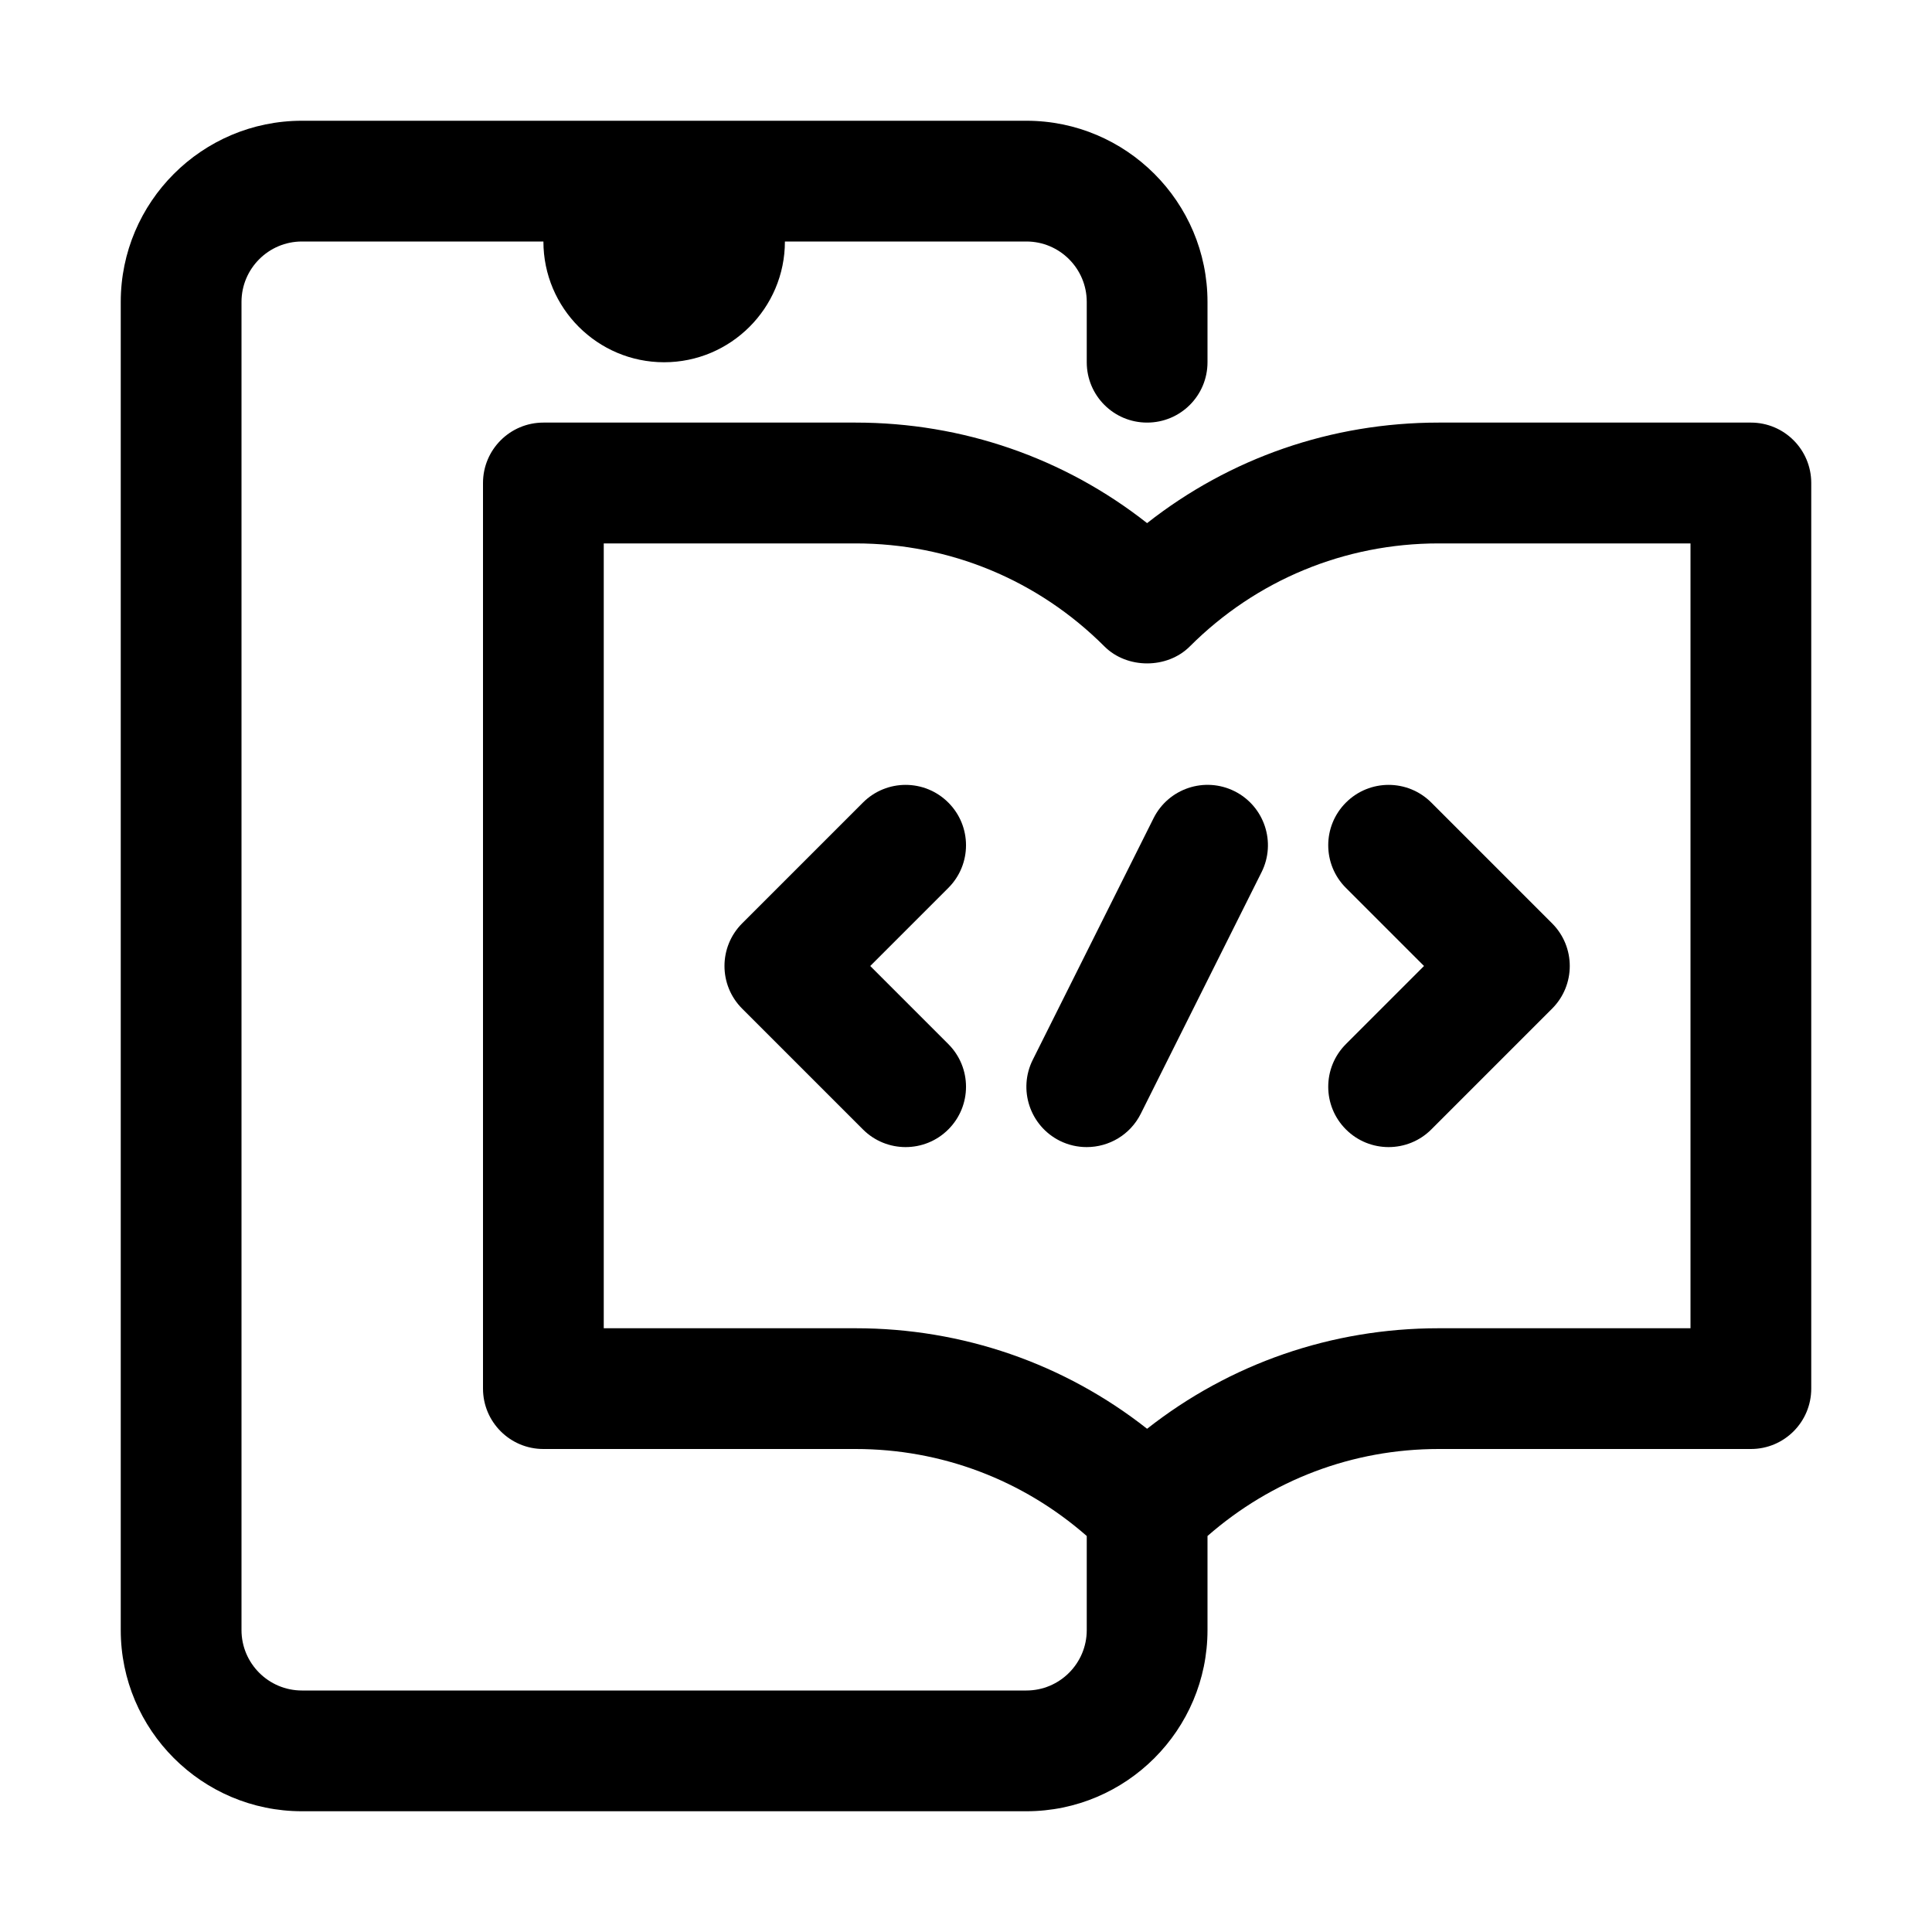
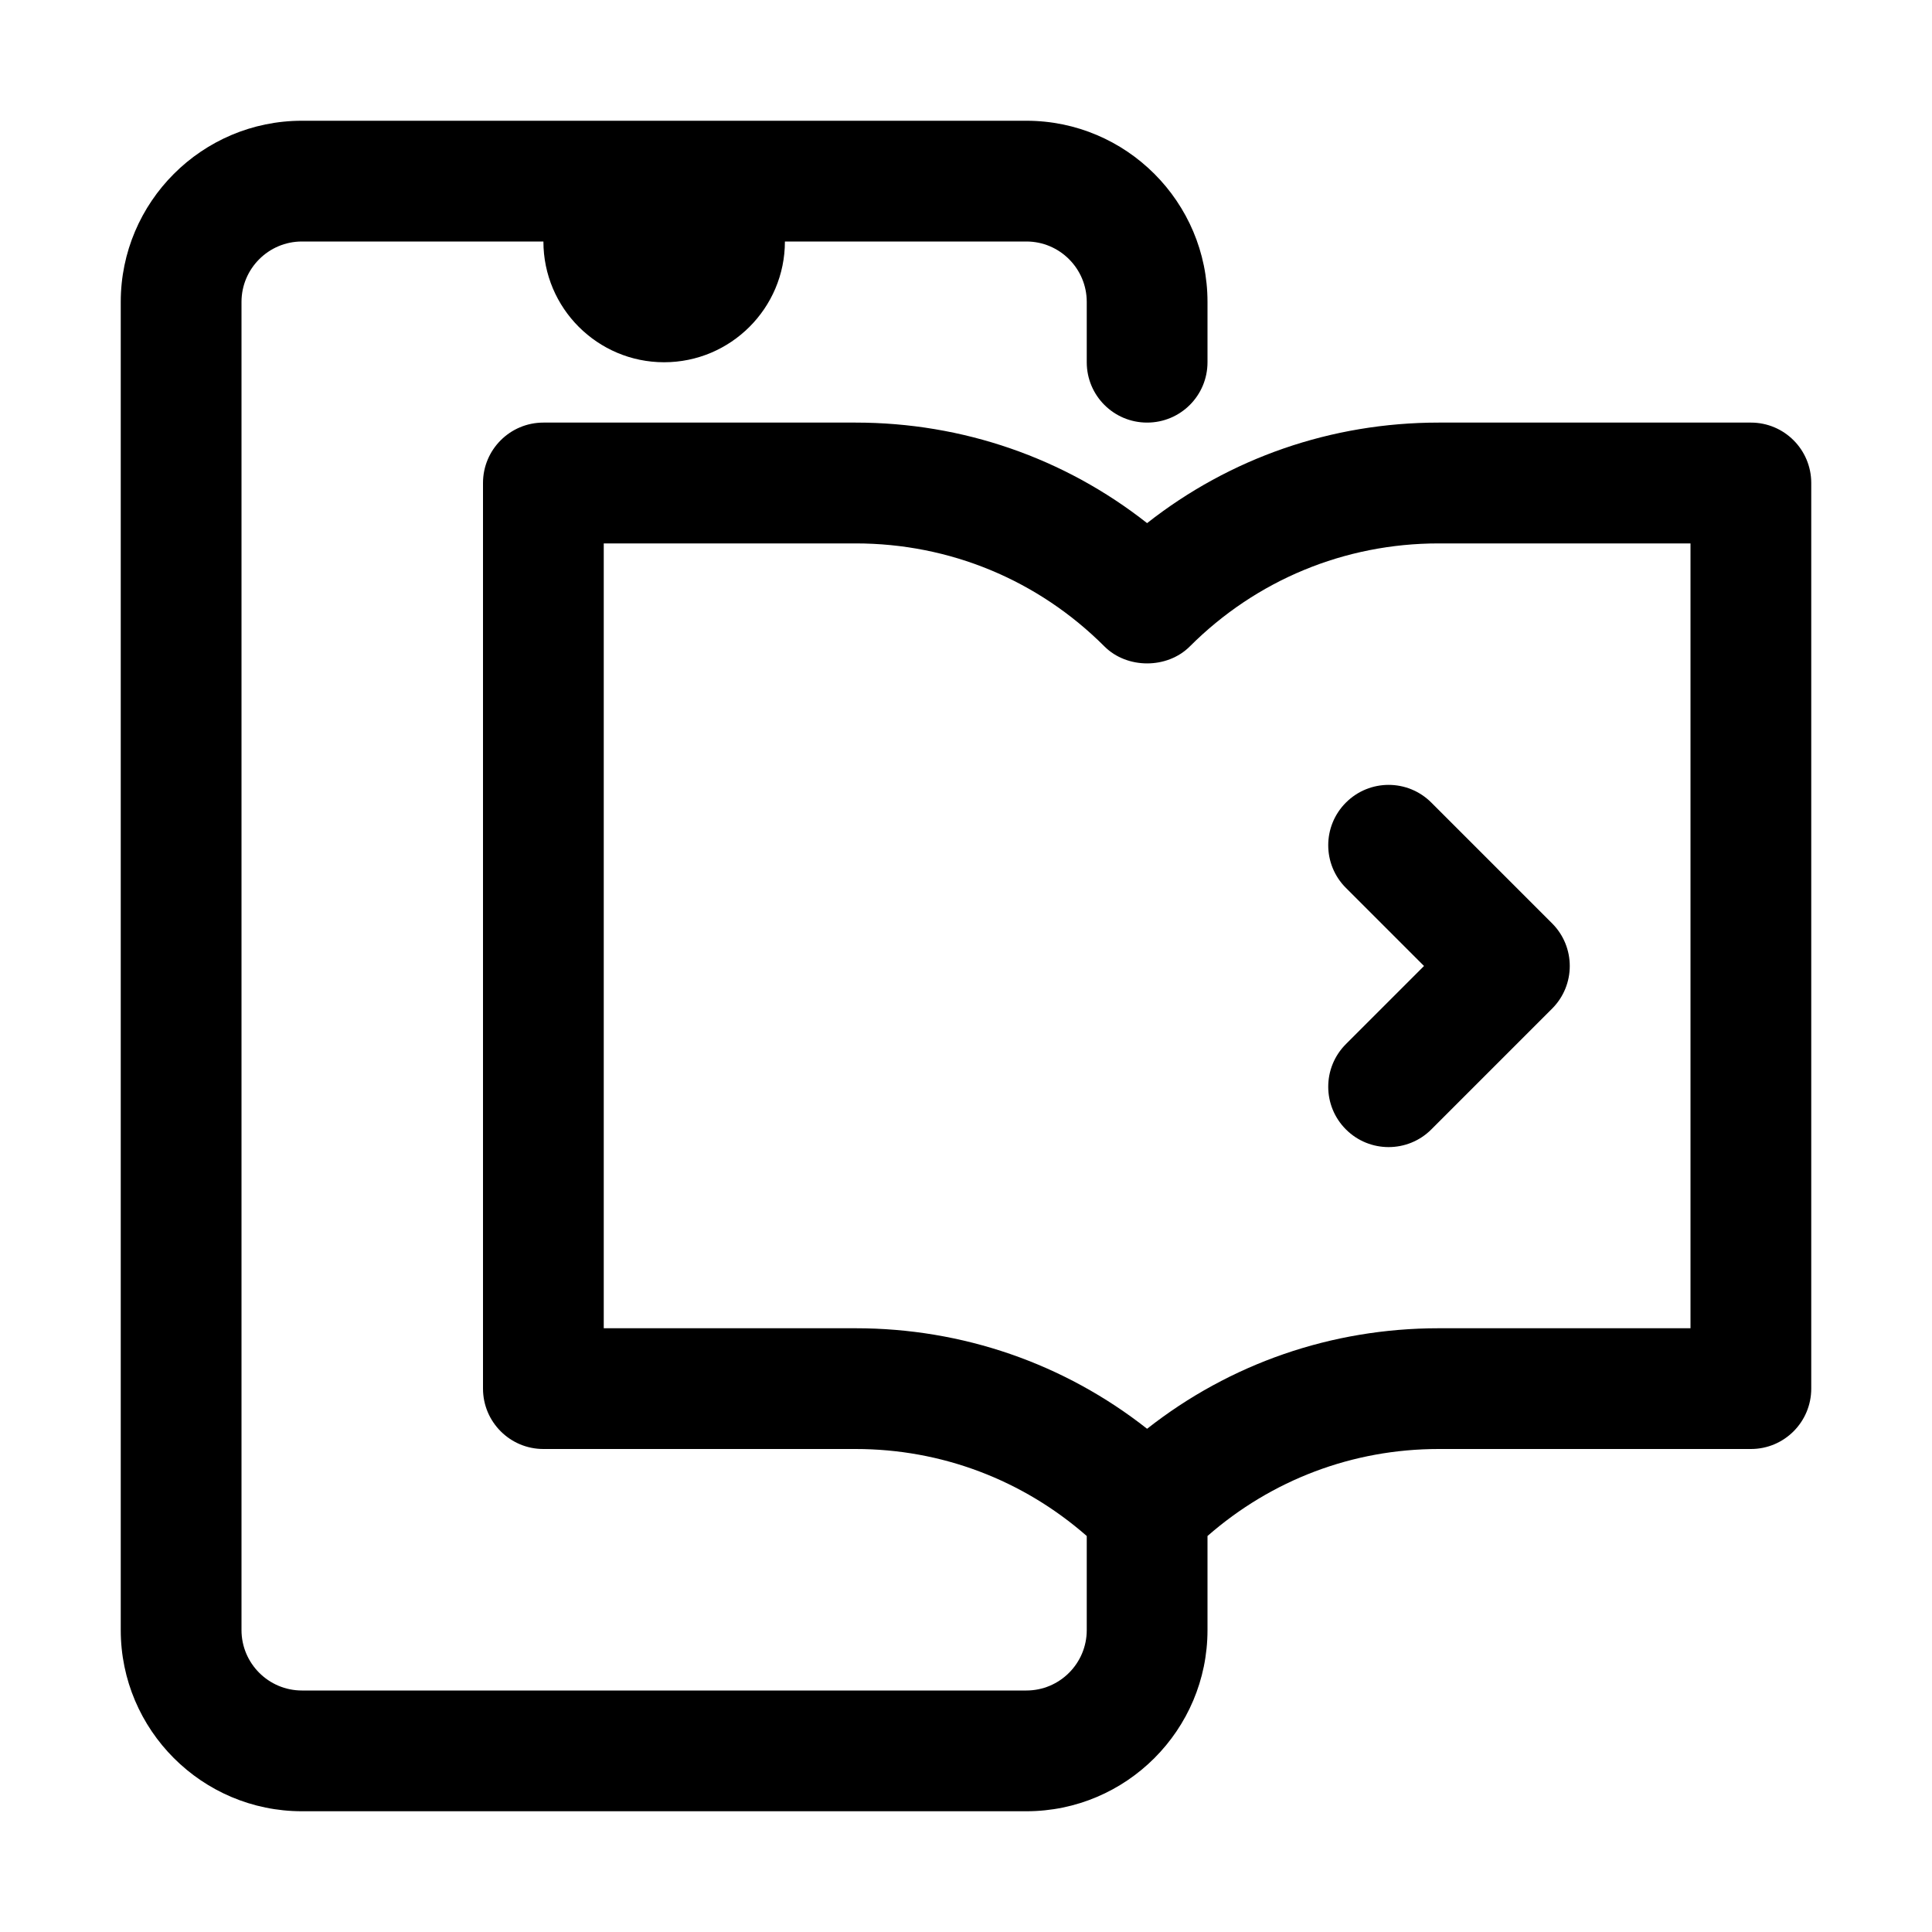
<svg xmlns="http://www.w3.org/2000/svg" width="30" height="30" viewBox="0 0 30 30" fill="none">
  <path d="M27.188 6.562H22.339C20.676 6.562 19.099 7.111 17.812 8.123C16.526 7.111 14.948 6.562 13.286 6.562H8.438C7.92 6.562 7.5 6.982 7.5 7.5V21.562C7.5 22.08 7.92 22.5 8.438 22.5H13.286C14.621 22.5 15.88 22.98 16.875 23.851V25.312C16.875 25.829 16.455 26.25 15.938 26.25H4.688C4.171 26.25 3.75 25.829 3.75 25.312V4.688C3.75 4.171 4.171 3.75 4.688 3.75H8.438C8.438 4.784 9.278 5.625 10.312 5.625C11.347 5.625 12.188 4.784 12.188 3.75H15.938C16.455 3.75 16.875 4.171 16.875 4.688V5.625C16.875 6.143 17.294 6.562 17.812 6.562C18.331 6.562 18.75 6.143 18.75 5.625V4.688C18.75 3.137 17.488 1.875 15.938 1.875H4.688C3.137 1.875 1.875 3.137 1.875 4.688V25.312C1.875 26.863 3.137 28.125 4.688 28.125H15.938C17.488 28.125 18.75 26.863 18.75 25.312V23.851C19.745 22.98 21.004 22.5 22.339 22.5H27.188C27.706 22.5 28.125 22.08 28.125 21.562V7.5C28.125 6.982 27.706 6.562 27.188 6.562ZM26.25 20.625H22.339C20.676 20.625 19.099 21.174 17.812 22.186C16.526 21.174 14.948 20.625 13.286 20.625H9.375V8.438H13.286C14.746 8.438 16.118 9.006 17.15 10.038C17.501 10.389 18.124 10.389 18.475 10.038C19.507 9.006 20.88 8.438 22.339 8.438H26.25V20.625Z" fill="black" />
-   <path d="M14.725 12.462C14.359 12.096 13.766 12.096 13.4 12.462L11.525 14.337C11.158 14.703 11.158 15.297 11.525 15.663L13.4 17.538C13.583 17.721 13.823 17.812 14.062 17.812C14.302 17.812 14.542 17.721 14.725 17.538C15.092 17.172 15.092 16.578 14.725 16.212L13.513 15L14.725 13.788C15.092 13.422 15.092 12.828 14.725 12.462Z" fill="black" />
  <path d="M20.9 12.462C20.533 12.828 20.533 13.422 20.9 13.788L22.112 15L20.9 16.212C20.533 16.578 20.533 17.172 20.9 17.538C21.083 17.721 21.323 17.812 21.562 17.812C21.802 17.812 22.042 17.721 22.225 17.538L24.1 15.663C24.467 15.297 24.467 14.703 24.1 14.337L22.225 12.462C21.859 12.096 21.266 12.096 20.9 12.462Z" fill="black" />
-   <path d="M19.17 12.286C18.706 12.055 18.144 12.242 17.912 12.706L16.037 16.456C15.805 16.919 15.993 17.482 16.456 17.714C16.591 17.781 16.733 17.812 16.874 17.812C17.219 17.812 17.549 17.623 17.714 17.294L19.589 13.544C19.821 13.081 19.633 12.518 19.17 12.286Z" fill="black" />
</svg>